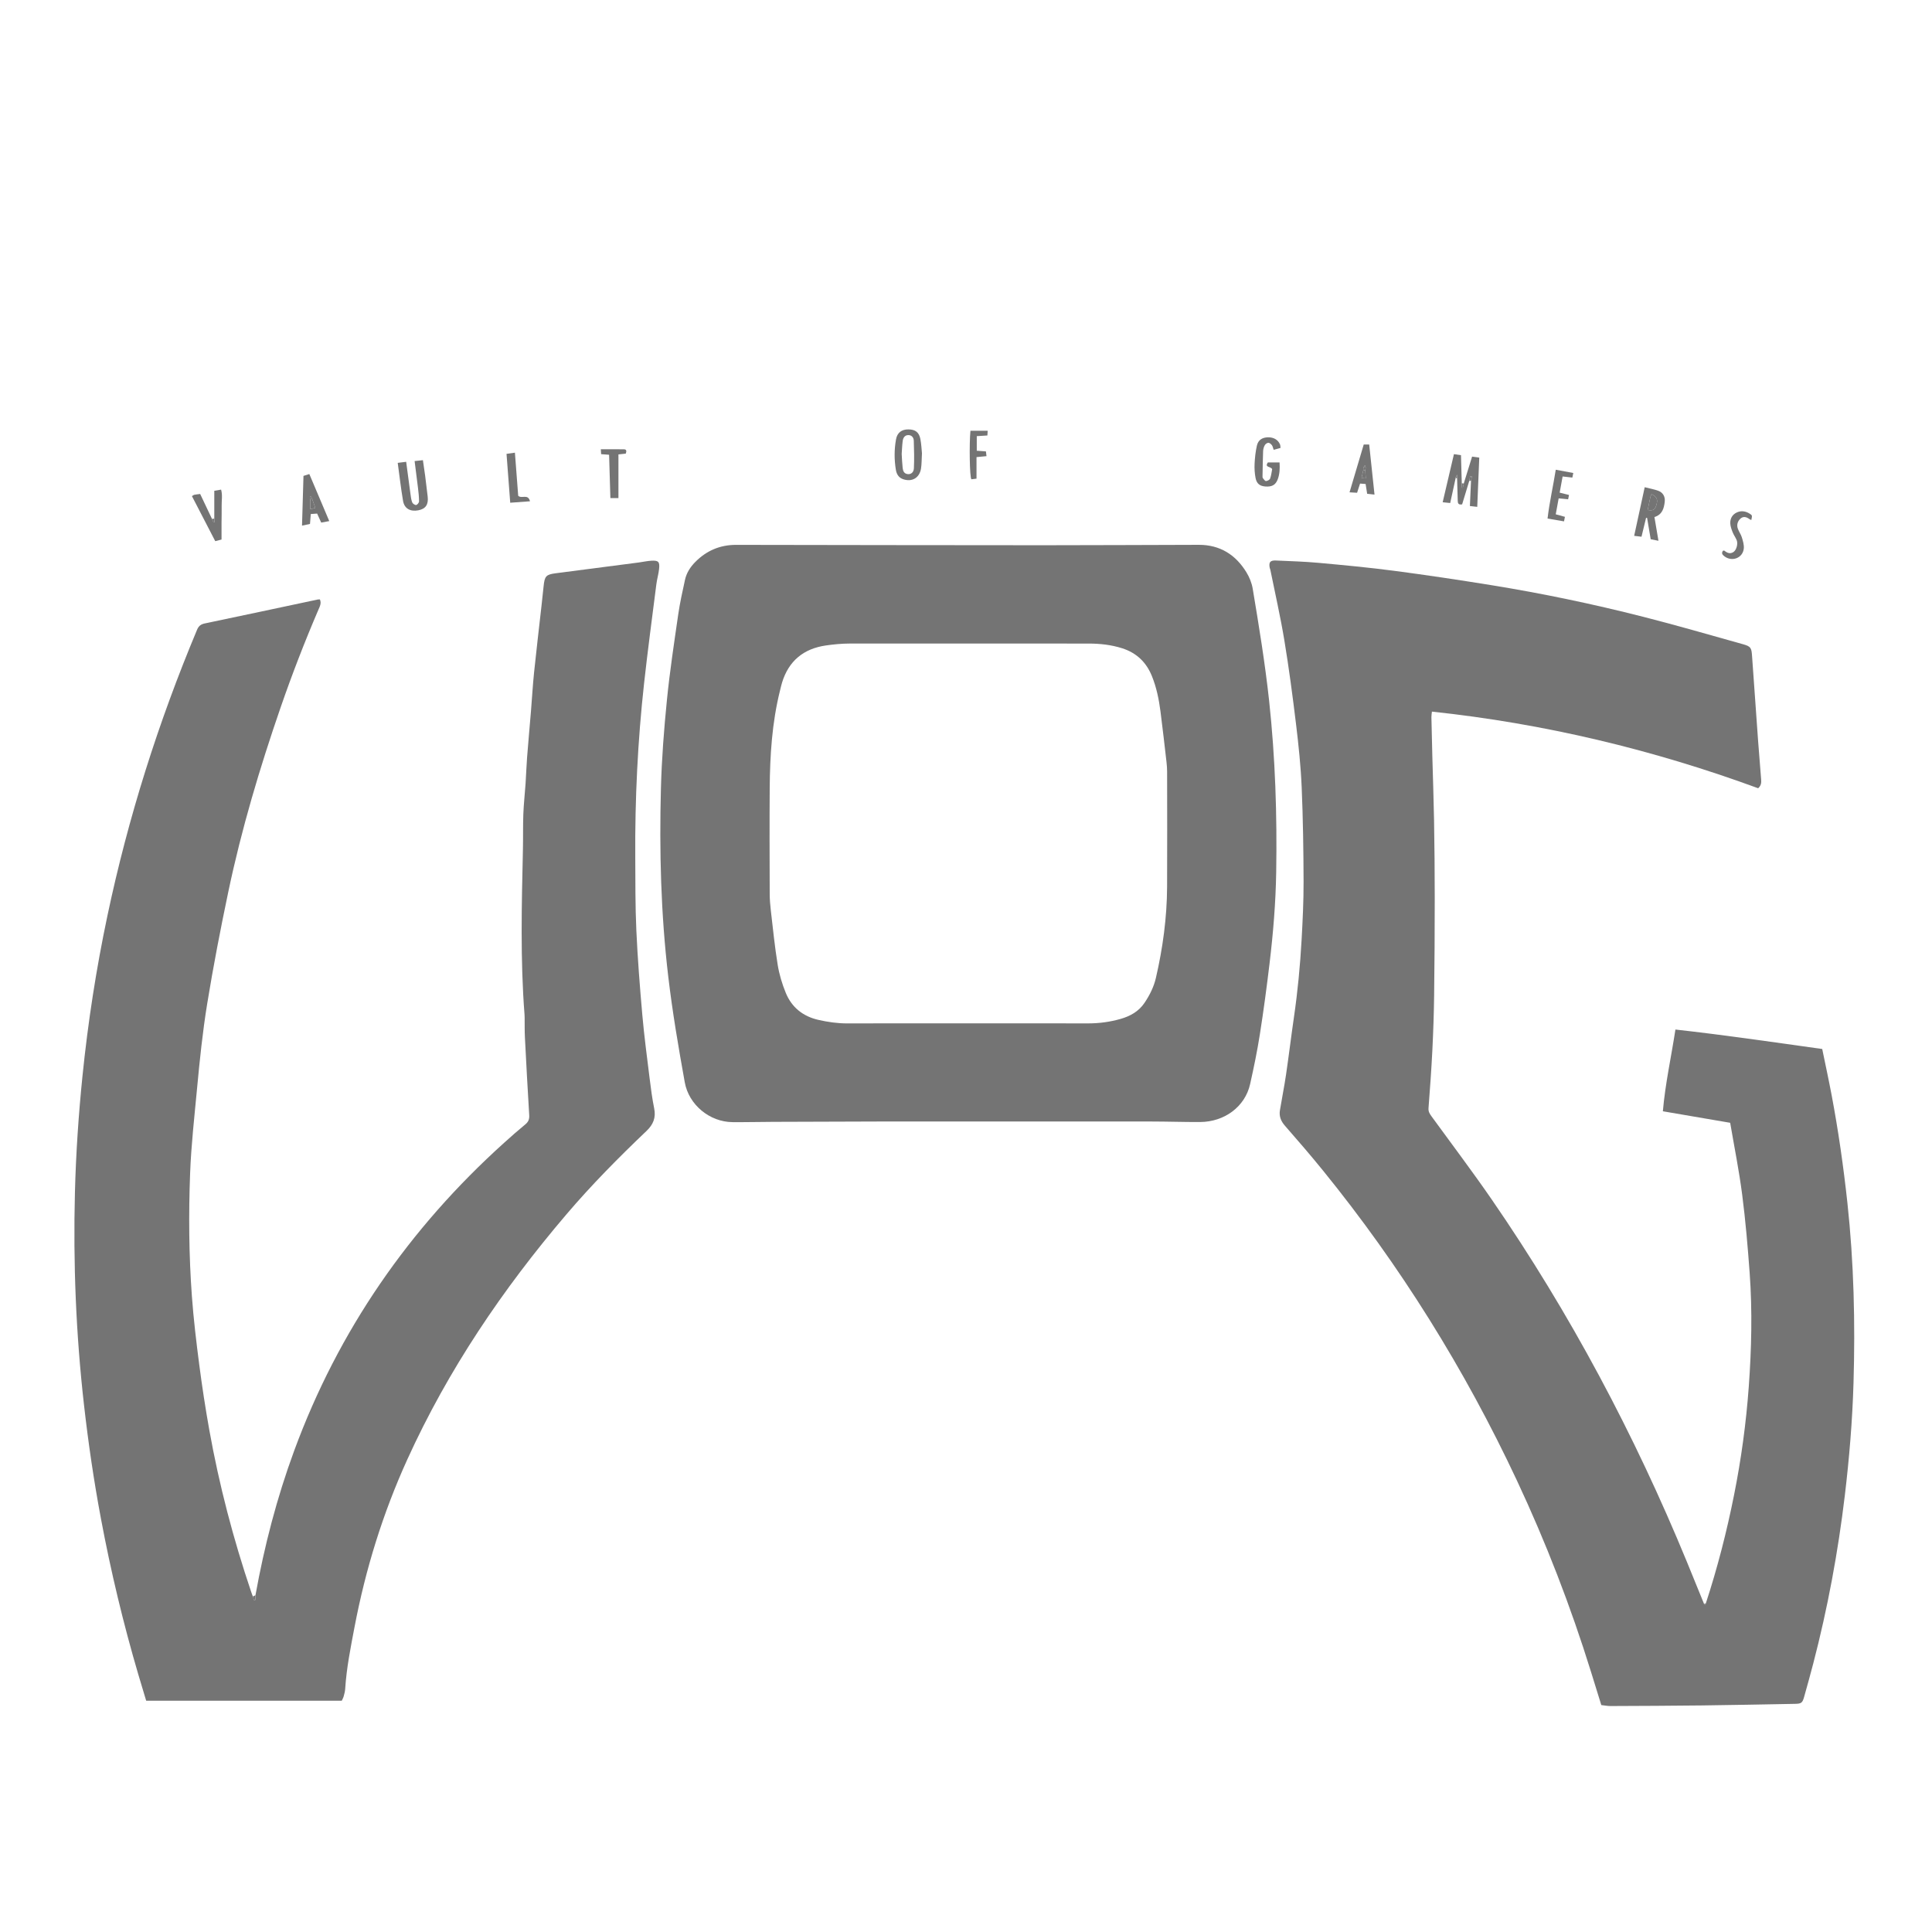
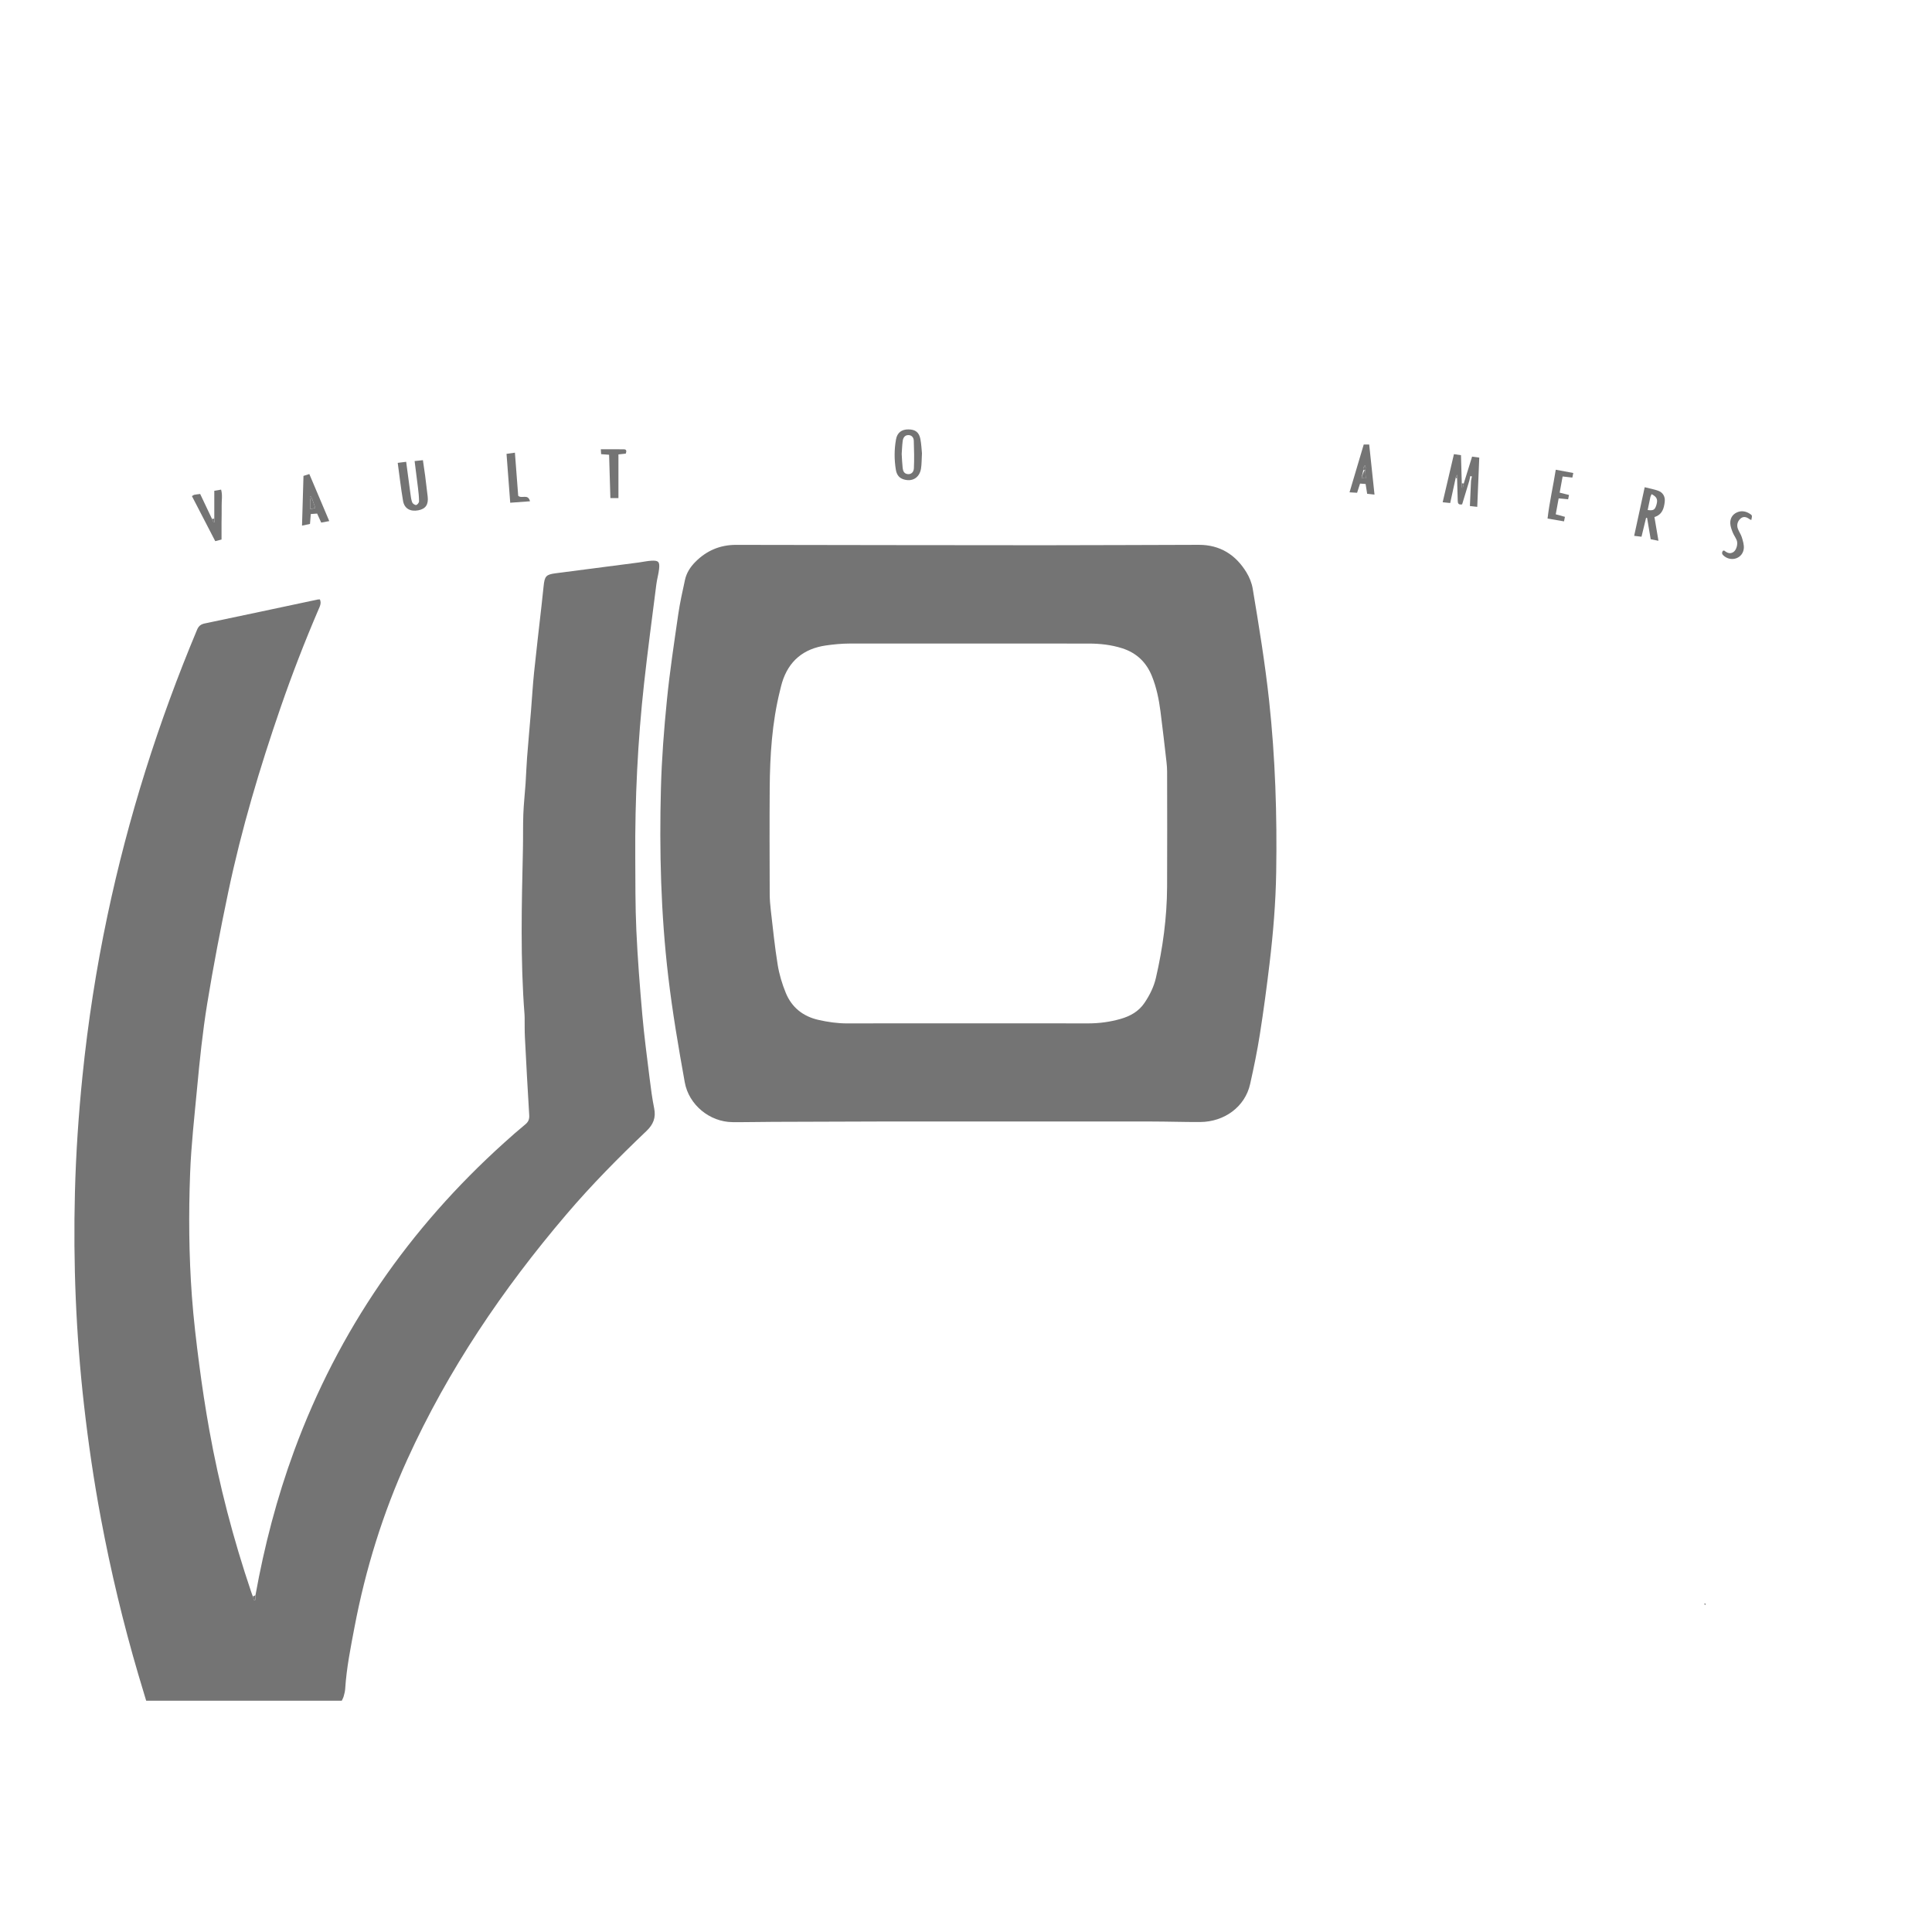
<svg xmlns="http://www.w3.org/2000/svg" version="1.1" id="Layer_1" x="0px" y="0px" viewBox="0 0 1080 1080" style="enable-background:new 0 0 1080 1080;" xml:space="preserve">
  <style type="text/css">
	.st0{fill:#747474;}
</style>
  <g>
-     <path class="st0" d="M953.55,896.34c6.55-19.97,11.75-40.29,15.85-60.89c3.96-19.88,6.69-39.93,8.16-60.13   c1.55-21.23,2.05-42.5,0.51-63.74c-1.07-14.63-2.31-29.27-4.19-43.82c-1.73-13.39-4.41-26.66-6.7-40.11   c-12.75-2.18-25.04-4.28-37.63-6.44c1.33-15.45,4.66-30.22,7.02-45.69c27.53,3.07,54.64,7.04,82.06,10.88   c1.79,8.72,3.64,17.23,5.26,25.78c3.76,19.9,6.61,39.92,8.8,60.06c3.64,33.55,4.43,67.18,3.43,100.87   c-0.62,21.01-2.36,41.94-4.85,62.82c-3.78,31.7-9.59,63-17.63,93.89c-1.62,6.24-3.36,12.45-5.1,18.65c-0.99,3.54-1.56,3.94-5.35,4   c-17.22,0.31-34.43,0.67-51.65,0.88c-17.09,0.21-34.18,0.26-51.28,0.34c-1.62,0.01-3.23-0.33-5.13-0.54   c-1.94-6.25-3.83-12.39-5.74-18.53c-11.38-36.64-25.18-72.34-41.47-107.09c-29.15-62.17-65.18-120.02-108.47-173.32   c-6.86-8.45-13.98-16.69-21.15-24.89c-2.27-2.59-3.37-5.33-2.82-8.66c1.09-6.61,2.42-13.19,3.4-19.81   c1.58-10.76,2.88-21.56,4.45-32.33c2.08-14.29,3.45-28.64,4.26-43.05c0.61-10.87,1.14-21.76,1.11-32.63   c-0.06-17.59-0.31-35.2-1.06-52.77c-0.5-11.74-1.73-23.48-3.14-35.16c-1.9-15.69-3.97-31.38-6.55-46.97   c-2.18-13.21-5.18-26.29-7.83-39.43c-0.07-0.37-0.28-0.71-0.35-1.08c-0.6-3.13,0.26-4.24,3.46-4.1c7.97,0.36,15.95,0.58,23.88,1.31   c14.11,1.29,28.24,2.61,42.28,4.46c18.06,2.37,36.08,5.08,54.06,7.98c28.61,4.62,56.96,10.55,85.04,17.7   c18.74,4.77,37.32,10.17,55.95,15.38c4.26,1.19,4.65,2.04,4.95,6.42c1.1,15.91,2.24,31.81,3.4,47.71   c0.53,7.19,1.14,14.38,1.7,21.57c0.13,1.67,0,3.29-1.67,4.78c-58.85-21.61-119.53-36.14-182.37-42.84   c-0.12,1.19-0.31,2.14-0.29,3.09c0.15,7.21,0.32,14.42,0.51,21.63c0.32,12.02,0.76,24.04,0.97,36.06   c0.24,14.43,0.39,28.86,0.38,43.29c0,18.22-0.1,36.45-0.34,54.67c-0.13,10.12-0.48,20.25-0.98,30.36   c-0.54,10.86-1.32,21.71-2.16,32.56c-0.16,2.05,0.76,3.31,1.8,4.75c11.24,15.46,22.78,30.7,33.62,46.44   c43.71,63.49,79.69,131.18,109.02,202.43c3.22,7.83,6.39,15.68,9.59,23.52c0.22,0.21,0.43,0.42,0.65,0.63   C953.33,896.93,953.44,896.63,953.55,896.34z" />
    <path class="st0" d="M142.81,891.74c4.95-27.54,11.98-54.51,21.64-80.79c24.72-67.22,64.29-124.31,117.41-172.17   c3.85-3.47,7.74-6.91,11.75-10.2c1.74-1.43,2.37-2.9,2.23-5.16c-0.89-14.51-1.67-29.03-2.41-43.55c-0.19-3.66-0.11-7.33-0.15-11   c-0.02-0.51-0.03-1.01-0.05-1.52c-2.41-30.85-1.6-61.73-0.91-92.61c0.15-6.58-0.02-13.17,0.23-19.75   c0.22-5.68,0.87-11.35,1.25-17.02c0.32-4.79,0.46-9.6,0.83-14.39c0.67-8.7,1.47-17.4,2.19-26.1c0.59-7.19,0.99-14.4,1.73-21.57   c1.27-12.33,2.74-24.64,4.12-36.96c0.42-3.77,0.84-7.54,1.22-11.32c0.56-5.59,1.38-6.47,6.82-7.18c15.43-2,30.87-3.99,46.3-6.01   c2.38-0.31,4.74-0.87,7.13-1c3.96-0.21,4.72,0.59,4.3,4.6c-0.31,2.88-1.17,5.7-1.53,8.58c-2.34,18.45-4.82,36.88-6.86,55.36   c-3.56,32.23-5.13,64.59-4.93,97.02c0.08,13.67-0.02,27.35,0.6,41c0.72,15.8,1.95,31.58,3.34,47.33   c1.04,11.84,2.63,23.64,4.08,35.44c0.7,5.65,1.43,11.3,2.56,16.87c1.05,5.17-0.56,9.01-4.27,12.55   c-15.59,14.85-30.73,30.15-44.71,46.55c-35.65,41.81-66.22,86.95-89.02,137.09c-13.67,30.06-23.38,61.4-29.54,93.84   c-2.17,11.44-4.47,22.84-5.2,34.49c-0.09,1.37-0.47,2.74-0.83,4.08c-0.23,0.83-0.68,1.6-1.08,2.49c-36.38,0-72.68,0-109.33,0   c-1.45-4.84-2.92-9.65-4.34-14.47c-8.47-28.77-15.44-57.9-20.96-87.37c-3.94-21.01-7.04-42.16-9.45-63.41   c-4.49-39.56-6.11-79.24-5.08-119.02c0.56-21.64,2.01-43.23,4.2-64.77c3.07-30.23,7.71-60.22,13.99-89.94   c11.58-54.83,28.42-108.03,50.08-159.71c0.89-2.12,2.12-3.08,4.34-3.54c21.04-4.39,42.06-8.89,63.09-13.36   c0.36-0.08,0.74-0.04,1.23-0.07c0.97,2.11-0.04,3.94-0.82,5.75c-7.68,17.9-14.71,36.05-21.07,54.46   c-11.69,33.85-21.92,68.12-29.29,103.18c-4.36,20.78-8.4,41.65-11.81,62.61c-2.56,15.72-4.2,31.6-5.68,47.47   c-1.47,15.74-3.27,31.45-3.87,47.28c-0.86,22.92-0.69,45.83,0.98,68.69c0.94,12.86,2.47,25.69,4.14,38.48   c1.58,12.16,3.44,24.3,5.6,36.37c5.51,30.79,13.42,60.97,23.44,90.6c0.28,0.84,0.6,1.67,0.91,2.5c0.21,0.67,0.43,1.35,0.64,2.02   c0.24-0.04,0.48-0.08,0.73-0.11C142.72,893.49,142.77,892.62,142.81,891.74z" />
    <path class="st0" d="M540.12,626.91c-15.32,0-30.63-0.02-45.95,0.01c-20.63,0.04-41.27,0.12-61.9,0.2   c-7.59,0.03-15.19,0.22-22.78,0.16c-12.79-0.1-24.43-9.67-26.7-22.25c-3.54-19.66-6.9-39.34-9.24-59.21   c-4.13-35.04-5.03-70.17-4.08-105.36c0.44-16.42,1.71-32.85,3.35-49.21c1.59-15.97,4.02-31.86,6.31-47.75   c0.94-6.5,2.39-12.93,3.78-19.35c0.85-3.92,3-7.24,5.81-10.06c6.27-6.31,13.82-9.53,22.8-9.51c57.35,0.1,114.69,0.19,172.04,0.21   c28.86,0.01,57.72-0.18,86.59-0.23c11.8-0.02,20.58,5.5,26.61,15.37c1.68,2.75,2.98,5.97,3.51,9.13   c3.48,20.83,6.9,41.67,9.18,62.68c3.45,31.89,4.48,63.84,3.95,95.89c-0.28,16.99-1.67,33.86-3.68,50.7   c-1.59,13.31-3.36,26.6-5.44,39.83c-1.47,9.36-3.39,18.66-5.47,27.91c-2.82,12.55-14.28,21.1-28.05,21.15   c-8.98,0.03-17.97-0.28-26.96-0.29c-28.61-0.04-57.22-0.02-85.83-0.02C552.02,626.91,546.07,626.91,540.12,626.91   C540.12,626.91,540.12,626.91,540.12,626.91z M540.85,572.06c22.41,0,44.82-0.04,67.23,0.02c6.26,0.02,12.36-0.79,18.36-2.51   c5.37-1.54,10.08-4.16,13.29-8.89c2.93-4.32,5.26-8.97,6.44-14.08c3.85-16.69,6.15-33.6,6.24-50.75   c0.11-21.52,0.04-43.04,0.01-64.56c0-1.77-0.14-3.54-0.34-5.29c-1.09-9.43-2.14-18.86-3.36-28.26c-0.88-6.78-2.23-13.47-4.82-19.85   c-3.15-7.75-8.61-12.95-16.6-15.5c-6.09-1.94-12.33-2.63-18.71-2.63c-44.57,0.01-89.14-0.07-133.71-0.01   c-4.41,0.01-8.85,0.44-13.22,1.07c-12.46,1.8-20.79,8.62-24.5,20.79c-0.44,1.45-0.76,2.93-1.13,4.4   c-4.47,17.93-5.62,36.23-5.76,54.6c-0.14,19.75-0.06,39.49,0,59.24c0.01,3.02,0.27,6.06,0.62,9.06c1.19,10.17,2.2,20.37,3.85,30.47   c0.86,5.31,2.46,10.62,4.5,15.61c3.32,8.12,9.6,13.17,18.24,15.13c5.32,1.2,10.66,1.99,16.15,1.97   C496.03,572.01,518.44,572.06,540.85,572.06z" />
    <path class="st0" d="M813.71,267.28c-1,4.55-1.99,9.1-3.04,13.91c-1.35-0.14-2.54-0.26-4.21-0.43c2.13-9.08,4.18-17.86,6.3-26.89   c1.46,0.21,2.65,0.39,3.94,0.58c0.15,5.38,0.3,10.54,0.44,15.7c-0.05,0.82-0.1,1.64-0.14,2.46c0.24,0.01,0.49,0.01,0.73,0.02   c0.17-0.78,0.34-1.56,0.51-2.33c1.52-4.92,3.05-9.84,4.67-15.06c1.3,0.19,2.48,0.35,4.01,0.57c-0.38,9.21-0.75,18.22-1.13,27.53   c-1.49-0.17-2.68-0.31-4.11-0.47c0.22-4.89,0.43-9.51,0.63-14.14c0.17-0.81,0.33-1.61,0.5-2.42c-0.3-0.06-0.61-0.12-0.91-0.17   c-0.19,0.89-0.38,1.79-0.57,2.68c-1.35,4.43-2.7,8.86-3.99,13.12c-2.32,0.43-2.42-0.86-2.46-2.2c-0.12-4.16-0.24-8.32-0.36-12.49   c0.03-0.64,0.05-1.28,0.08-1.91c-0.32,0.52-0.64,1.04-0.94,1.57C813.61,267.01,813.69,267.16,813.71,267.28z" />
    <path class="st0" d="M222.33,258.74c1.73-0.22,3.06-0.38,4.72-0.59c0.82,6.17,1.58,12.03,2.39,17.89c0.22,1.62,0.4,3.3,0.99,4.81   c0.27,0.71,1.51,1.53,2.2,1.45c0.64-0.08,1.62-1.3,1.62-2.01c0-2.52-0.3-5.04-0.59-7.55c-0.58-4.88-1.23-9.76-1.89-15   c1.52-0.16,2.84-0.31,4.64-0.5c0.43,2.98,0.87,5.79,1.24,8.61c0.5,3.89,0.96,7.78,1.42,11.67c0.54,4.52-1.12,6.97-5.25,7.75   c-4.49,0.85-7.79-0.98-8.52-5.3C224.11,273.01,223.32,265.99,222.33,258.74z" />
    <path class="st0" d="M924.84,289.03c0.77,4.53,1.46,8.61,2.25,13.27c-1.66-0.33-2.93-0.59-4.34-0.87   c-0.69-4.06-1.35-7.98-2.01-11.91c-0.19-0.02-0.38-0.03-0.57-0.05c-0.83,3.4-1.65,6.79-2.56,10.56c-1.19-0.14-2.36-0.28-4.1-0.49   c1.98-9.16,3.89-17.96,5.89-27.18c2.77,0.71,5.25,1.14,7.58,1.99c2.58,0.94,3.92,3.22,3.63,6.03   C930.2,284.13,929.25,287.67,924.84,289.03z M923.26,276.22c-0.32,0.73-0.59,1.16-0.69,1.63c-0.53,2.41-1.01,4.83-1.51,7.26   c3.17,0.42,4.01-0.07,4.83-2.69C926.86,279.28,926.31,277.84,923.26,276.22z" />
    <path class="st0" d="M515.38,253.37c-0.2,3.54-0.13,6.09-0.53,8.57c-0.85,5.27-5.13,7.68-10.13,5.89   c-2.42-0.87-3.54-2.87-3.92-5.19c-0.94-5.65-0.94-11.34,0.07-16.97c0.68-3.83,3.12-5.65,6.93-5.63c3.81,0.02,5.93,1.53,6.69,5.32   C515.06,248.31,515.17,251.36,515.38,253.37z M504.05,253.75c0.18,2.82,0.25,5.34,0.54,7.84c0.19,1.67,0.79,3.24,2.86,3.44   c1.75,0.17,3.31-0.88,3.42-3.25c0.25-5.13,0.12-10.28-0.06-15.42c-0.06-1.75-1.15-3.2-3.13-3.14c-1.96,0.06-2.85,1.57-3.07,3.29   C504.29,249.02,504.21,251.54,504.05,253.75z" />
-     <path class="st0" d="M715.82,250.39c-1.29,0.36-2.45,0.68-3.83,1.07c-0.37-1.02-0.5-1.93-0.98-2.58c-0.47-0.63-1.31-1.36-1.98-1.36   c-0.69,0-1.64,0.7-2.01,1.35c-0.54,0.96-0.88,2.14-0.93,3.25c-0.19,4.67-0.24,9.35-0.33,14.03c-0.01,0.37-0.03,0.85,0.18,1.11   c0.52,0.64,1.19,1.67,1.76,1.65c0.82-0.03,2.06-0.71,2.31-1.4c0.64-1.75,0.82-3.66,1.13-5.23c-0.66-1.64-4.46-0.82-2.39-3.77   c2.11,0,4.21,0,6.53,0c0.2,3.4,0.09,6.5-1.04,9.47c-1.2,3.15-3.26,4.25-6.93,3.97c-3.07-0.23-4.84-1.56-5.46-4.81   c-0.49-2.58-0.66-5.28-0.53-7.91c0.17-3.39,0.53-6.82,1.29-10.13c0.72-3.15,2.96-4.55,6.13-4.64c3.15-0.09,5.65,1.31,6.77,3.92   C715.75,248.9,715.71,249.56,715.82,250.39z" />
    <path class="st0" d="M184.06,291.29c-1.64,0.31-2.96,0.56-4.5,0.84c-0.76-1.68-1.47-3.25-2.28-5.04c-1.08,0.08-2.17,0.16-3.55,0.26   c-0.15,1.89-0.29,3.61-0.44,5.53c-1.37,0.29-2.68,0.57-4.46,0.95c0.28-9.37,0.55-18.42,0.82-27.8c0.98-0.31,1.98-0.63,3.27-1.03   C176.67,273.84,180.3,282.42,184.06,291.29z M173.43,279.56c0,1.58,0,3.17,0,5.13c1.22-0.35,1.97-0.56,2.84-0.8   c-0.59-1.65-1.09-3.05-1.59-4.44c-0.29-0.64-0.59-1.29-0.88-1.93c-0.2,0.08-0.4,0.17-0.6,0.25   C173.28,278.36,173.35,278.96,173.43,279.56z" />
    <path class="st0" d="M119.79,289.94c0-5.04,0-10.08,0-15.58c0.98-0.17,2.29-0.4,3.8-0.66c0.9,3.11,0.25,6.11,0.32,9.06   c0.07,3.15-0.05,6.31-0.07,9.47c-0.02,3.03,0,6.05,0,9.37c-1.15,0.3-2.18,0.56-3.52,0.91c-4.39-8.48-8.7-16.8-13.03-25.17   c0.67-0.4,0.96-0.68,1.3-0.75c0.98-0.19,1.98-0.28,3.3-0.46c2.21,4.66,4.41,9.3,6.61,13.94c0.31,0.67,0.61,1.33,0.92,2   c0.17-0.05,0.34-0.11,0.51-0.16C119.88,291.25,119.84,290.6,119.79,289.94z" />
    <path class="st0" d="M768.36,276.48c-1.76-0.19-2.85-0.31-4.11-0.45c-0.29-1.86-0.56-3.57-0.86-5.48c-1.04-0.08-2-0.15-3.1-0.23   c-0.54,1.66-1.04,3.2-1.67,5.14c-1.19-0.07-2.48-0.14-4.22-0.25c2.73-9.17,5.33-17.93,7.94-26.73c1.05,0,1.88,0,3.05,0   C766.38,257.73,767.34,266.82,768.36,276.48z M763.43,261.32c-0.14-0.42-0.28-0.84-0.42-1.26c-0.29,0.41-0.57,0.83-0.86,1.24   c-0.01,0.48-0.03,0.97-0.04,1.45c-0.32,1.41-0.63,2.82-1,4.47c0.83,0.07,1.39,0.11,2.37,0.19c-0.1-1.64-0.19-3.08-0.28-4.52   C763.27,262.38,763.35,261.85,763.43,261.32z" />
    <path class="st0" d="M871.86,275.39c2.04,0.51,3.5,0.87,5.23,1.3c-0.17,0.83-0.33,1.59-0.5,2.42c-1.84-0.18-3.43-0.33-5.29-0.51   c-0.56,3.04-1.07,5.86-1.63,8.9c1.77,0.49,3.31,0.91,5.13,1.41c-0.15,0.77-0.3,1.54-0.5,2.54c-3.07-0.53-5.91-1.02-9.21-1.58   c1.06-9.13,3.13-18.01,4.59-27.29c3.52,0.66,6.58,1.23,9.8,1.83c-0.2,0.99-0.35,1.71-0.53,2.56c-1.7-0.19-3.3-0.37-5.43-0.62   C872.97,269.31,872.44,272.21,871.86,275.39z" />
    <path class="st0" d="M340.49,254.21c-1.8-0.13-3.04-0.22-4.46-0.33c-0.05-0.84-0.1-1.54-0.17-2.74c4.43,0,8.7-0.05,12.97,0.03   c1.44,0.02,1.47,1.03,0.98,2.41c-1.23,0.13-2.55,0.27-4.1,0.44c0,8.14,0,16.15,0,24.42c-1.54,0-2.85,0-4.5,0   C340.97,270.47,340.73,262.45,340.49,254.21z" />
    <path class="st0" d="M979,290.68c-0.35-0.16-0.73-0.25-1.02-0.47c-1.68-1.28-3.51-1.76-5.15-0.21c-1.55,1.47-2.1,3.48-1.36,5.55   c0.59,1.65,1.71,3.13,2.22,4.8c0.61,2.01,1.29,4.18,1.11,6.21c-0.5,5.38-6.63,7.71-10.91,4.37c-1.14-0.89-1.75-1.81-0.67-3.11   c0.27,0,0.59-0.1,0.73,0.02c1.59,1.29,3.27,2.01,5.16,0.67c1.6-1.14,2.54-4.57,1.7-6.58c-0.62-1.51-1.65-2.85-2.24-4.37   c-0.63-1.61-1.28-3.33-1.34-5.02c-0.1-2.7,1.15-4.94,3.71-6.1c2.49-1.13,4.96-0.69,7.22,0.76   C979.55,288.07,979.53,288.2,979,290.68z" />
    <path class="st0" d="M289.68,277.15c2,1.86,5.47-1.35,6.59,3.07c-3.84,0.28-7.29,0.53-11.05,0.81c-0.7-9.29-1.38-18.18-2.07-27.32   c1.59-0.22,2.92-0.41,4.69-0.66C288.47,261.26,289.08,269.26,289.68,277.15z" />
-     <path class="st0" d="M552.12,240.8c-0.06,1.02-0.1,1.74-0.16,2.64c-2.03,0.13-3.88,0.24-5.94,0.37c0,2.74,0,5.33,0,8.15   c1.69,0.13,3.29,0.24,5.12,0.38c0.1,0.82,0.2,1.62,0.32,2.66c-1.9,0.18-3.59,0.33-5.58,0.52c0,4.03,0,7.91,0,12.05   c-1.2,0.15-2.12,0.26-2.86,0.35c-0.99-0.95-1.24-19.85-0.54-27.12C545.54,240.8,548.62,240.8,552.12,240.8z" />
-     <path class="st0" d="M821.33,268.83c0.19-0.89,0.38-1.79,0.57-2.68c0.3,0.06,0.61,0.12,0.91,0.17c-0.17,0.81-0.33,1.61-0.5,2.42   C821.98,268.77,821.65,268.8,821.33,268.83z" />
    <path class="st0" d="M818.24,270.3c-0.17,0.78-0.34,1.56-0.51,2.33c-0.24-0.01-0.49-0.01-0.73-0.02c0.05-0.82,0.1-1.64,0.14-2.46   C817.51,270.2,817.87,270.25,818.24,270.3z" />
    <path class="st0" d="M142.81,891.74c-0.04,0.88-0.09,1.76-0.13,2.63c-0.24,0.04-0.48,0.08-0.73,0.11   c-0.21-0.67-0.43-1.35-0.64-2.02C141.81,892.22,142.31,891.98,142.81,891.74z" />
    <path class="st0" d="M813.71,267.28c-0.02-0.12-0.1-0.28-0.06-0.36c0.3-0.53,0.62-1.05,0.94-1.57c-0.03,0.64-0.05,1.28-0.08,1.91   C814.25,267.27,813.98,267.28,813.71,267.28z" />
    <path class="st0" d="M119.79,289.94c0.04,0.65,0.08,1.31,0.13,1.96c-0.17,0.05-0.34,0.11-0.51,0.16c-0.31-0.67-0.61-1.33-0.92-2   C118.93,290.03,119.36,289.99,119.79,289.94z" />
    <path class="st0" d="M293.23,567.35c0.02,0.51,0.03,1.01,0.05,1.52C293.26,568.36,293.24,567.85,293.23,567.35z" />
    <path class="st0" d="M953.55,896.34c-0.11,0.29-0.22,0.59-0.33,0.88c-0.22-0.21-0.43-0.42-0.65-0.63   C952.9,896.5,953.23,896.42,953.55,896.34z" />
-     <path class="st0" d="M923.26,276.22c3.05,1.61,3.61,3.06,2.63,6.19c-0.82,2.62-1.66,3.11-4.83,2.69c0.5-2.43,0.99-4.85,1.51-7.26   C922.67,277.38,922.94,276.95,923.26,276.22z" />
    <path class="st0" d="M174.68,279.45c0.5,1.39,1,2.79,1.59,4.44c-0.88,0.25-1.62,0.46-2.84,0.8c0-1.96,0-3.55,0-5.13   C173.85,279.52,174.27,279.48,174.68,279.45z" />
    <path class="st0" d="M174.68,279.45c-0.42,0.04-0.84,0.07-1.25,0.11c-0.08-0.6-0.15-1.19-0.23-1.79c0.2-0.08,0.4-0.17,0.6-0.25   C174.1,278.16,174.39,278.8,174.68,279.45z" />
-     <path class="st0" d="M763.19,262.9c0.09,1.44,0.18,2.88,0.28,4.52c-0.98-0.08-1.54-0.13-2.37-0.19c0.37-1.64,0.69-3.05,1-4.47   C762.46,262.81,762.83,262.85,763.19,262.9z" />
+     <path class="st0" d="M763.19,262.9c0.09,1.44,0.18,2.88,0.28,4.52c-0.98-0.08-1.54-0.13-2.37-0.19C762.46,262.81,762.83,262.85,763.19,262.9z" />
    <path class="st0" d="M763.19,262.9c-0.36-0.05-0.72-0.09-1.09-0.14c0.01-0.48,0.03-0.97,0.04-1.45c0.43,0.01,0.86,0.01,1.28,0.02   C763.35,261.85,763.27,262.38,763.19,262.9z" />
    <path class="st0" d="M763.43,261.32c-0.43-0.01-0.86-0.01-1.28-0.02c0.29-0.41,0.57-0.83,0.86-1.24   C763.14,260.48,763.29,260.9,763.43,261.32z" />
  </g>
</svg>